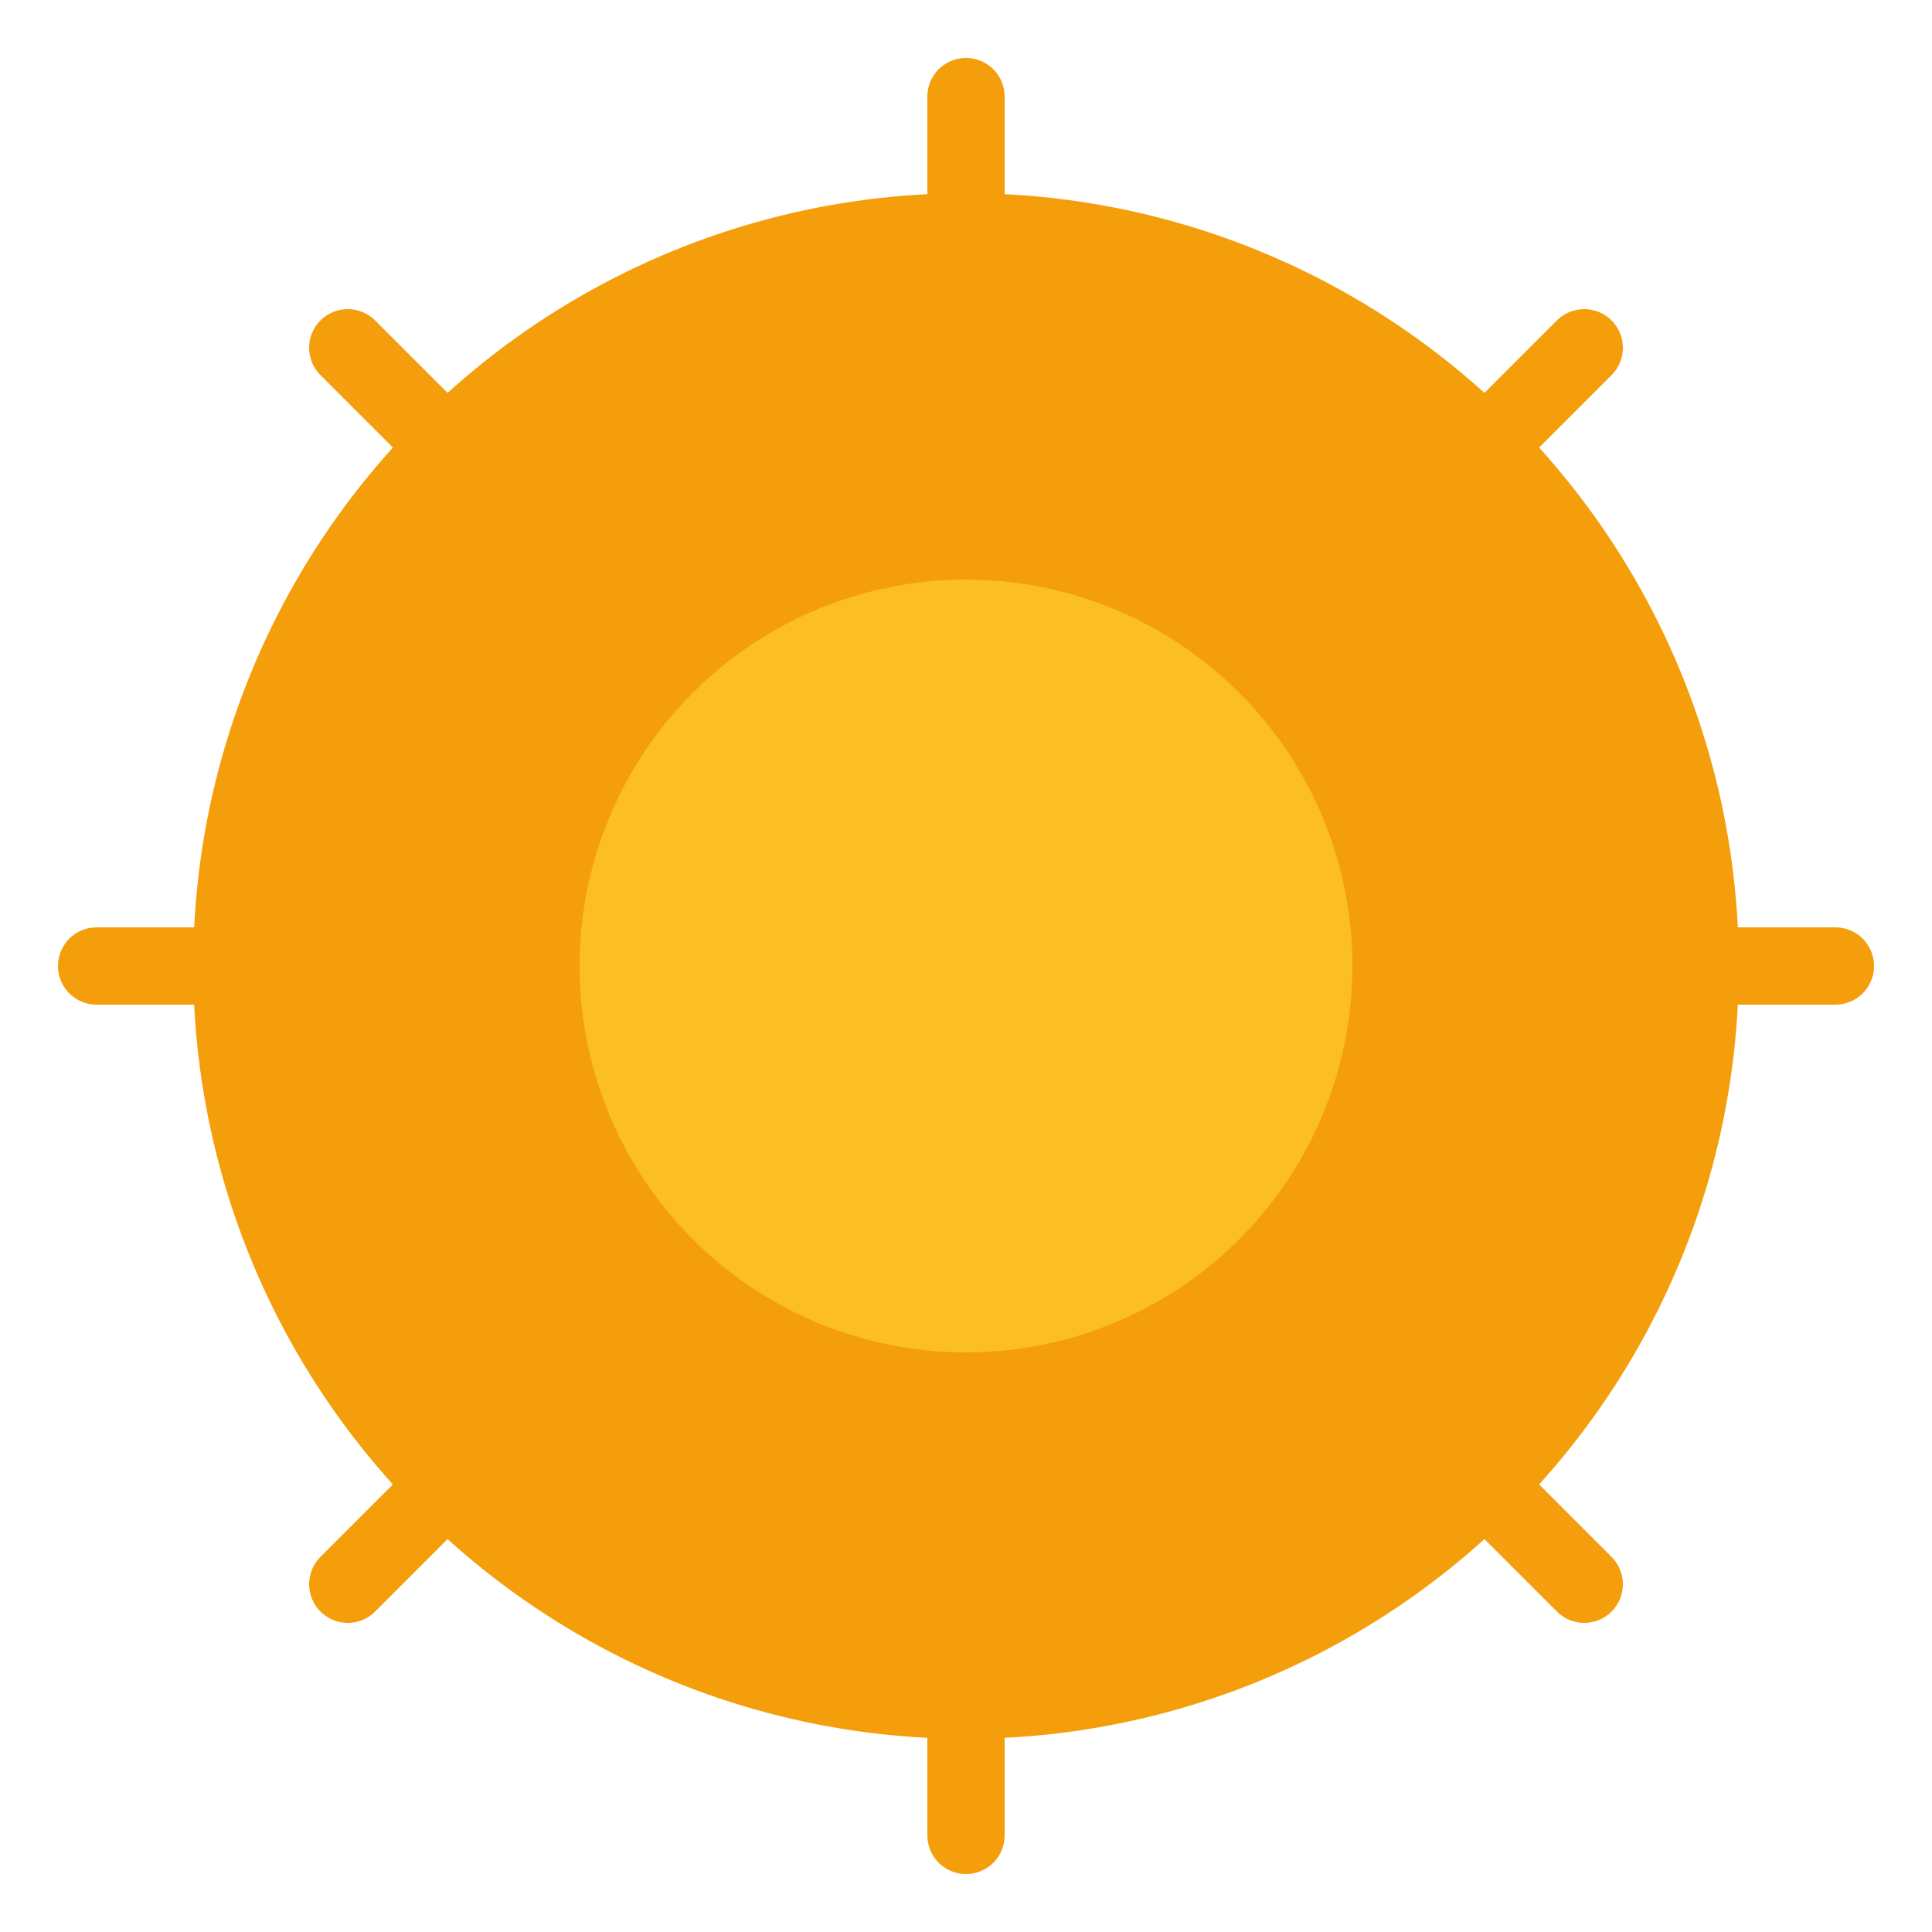
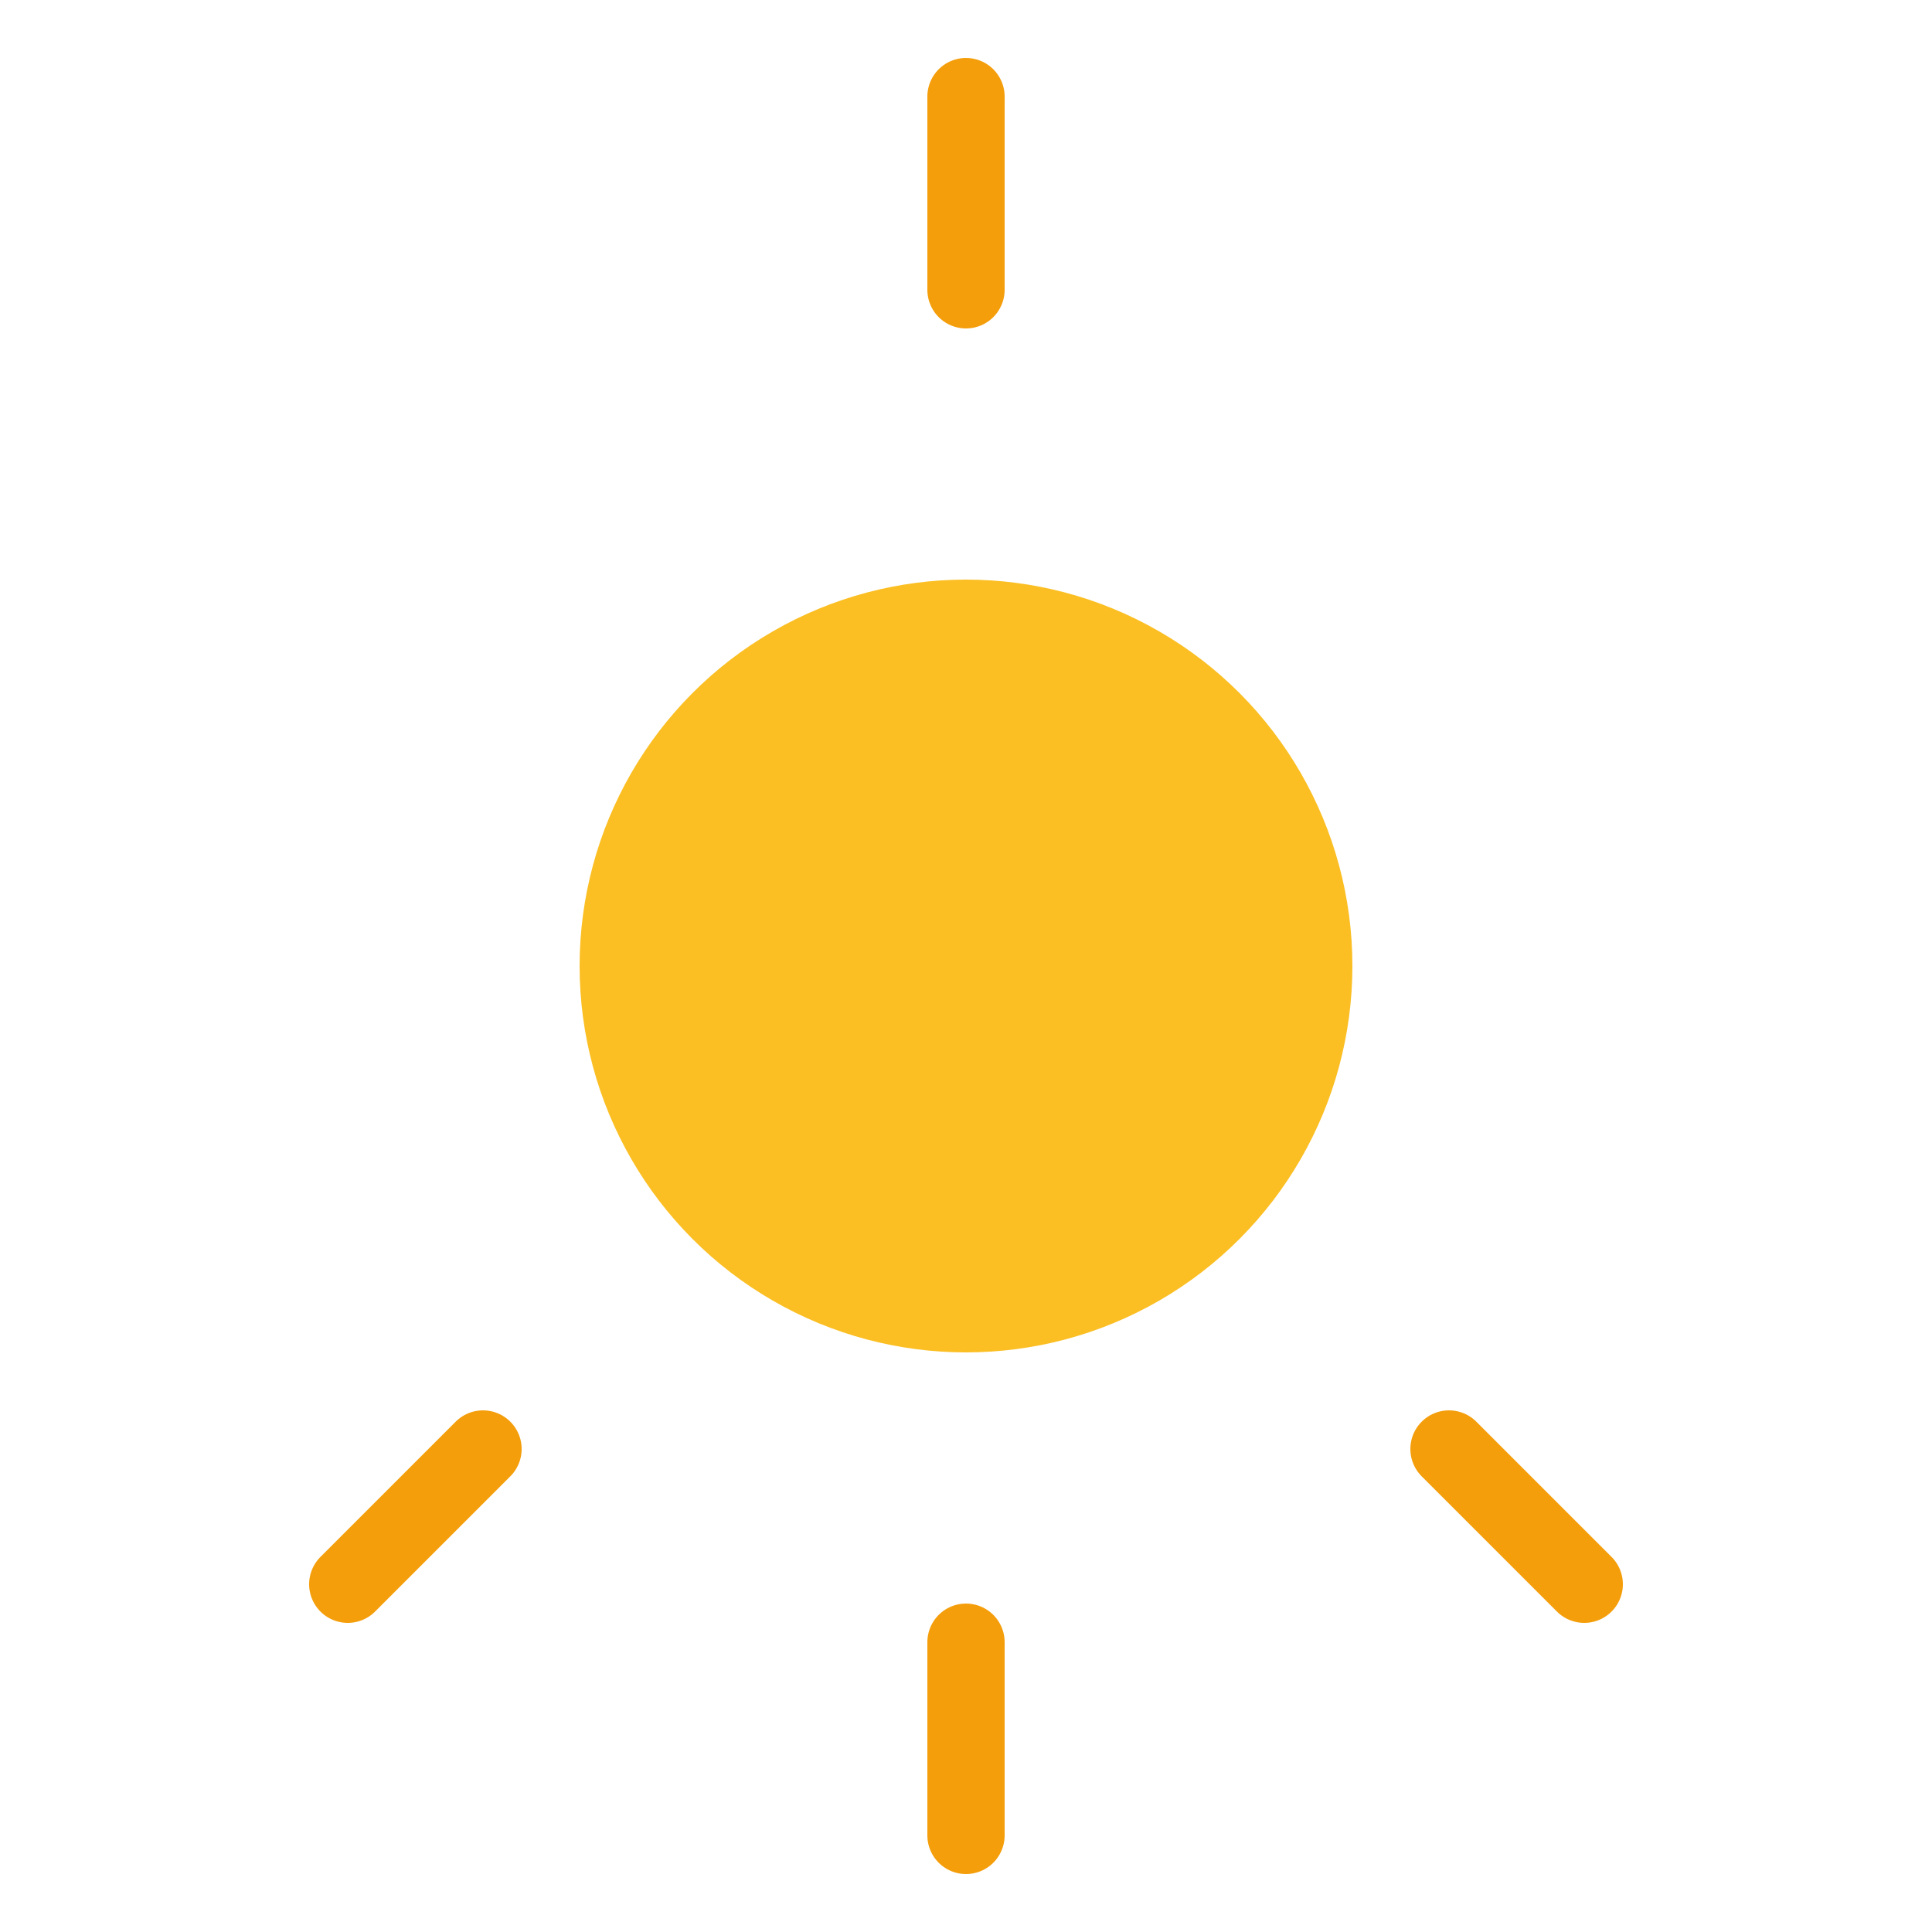
<svg xmlns="http://www.w3.org/2000/svg" viewBox="0 0 100 100">
-   <circle cx="50" cy="50" r="40" fill="#f59e0b" />
  <circle cx="50" cy="50" r="20" fill="#fbbf24" />
  <g stroke="#f59e0b" stroke-width="4" stroke-linecap="round">
    <line x1="50" y1="5" x2="50" y2="15" />
    <line x1="50" y1="85" x2="50" y2="95" />
-     <line x1="5" y1="50" x2="15" y2="50" />
-     <line x1="85" y1="50" x2="95" y2="50" />
-     <line x1="18" y1="18" x2="25" y2="25" />
    <line x1="75" y1="75" x2="82" y2="82" />
    <line x1="18" y1="82" x2="25" y2="75" />
-     <line x1="75" y1="25" x2="82" y2="18" />
  </g>
</svg>